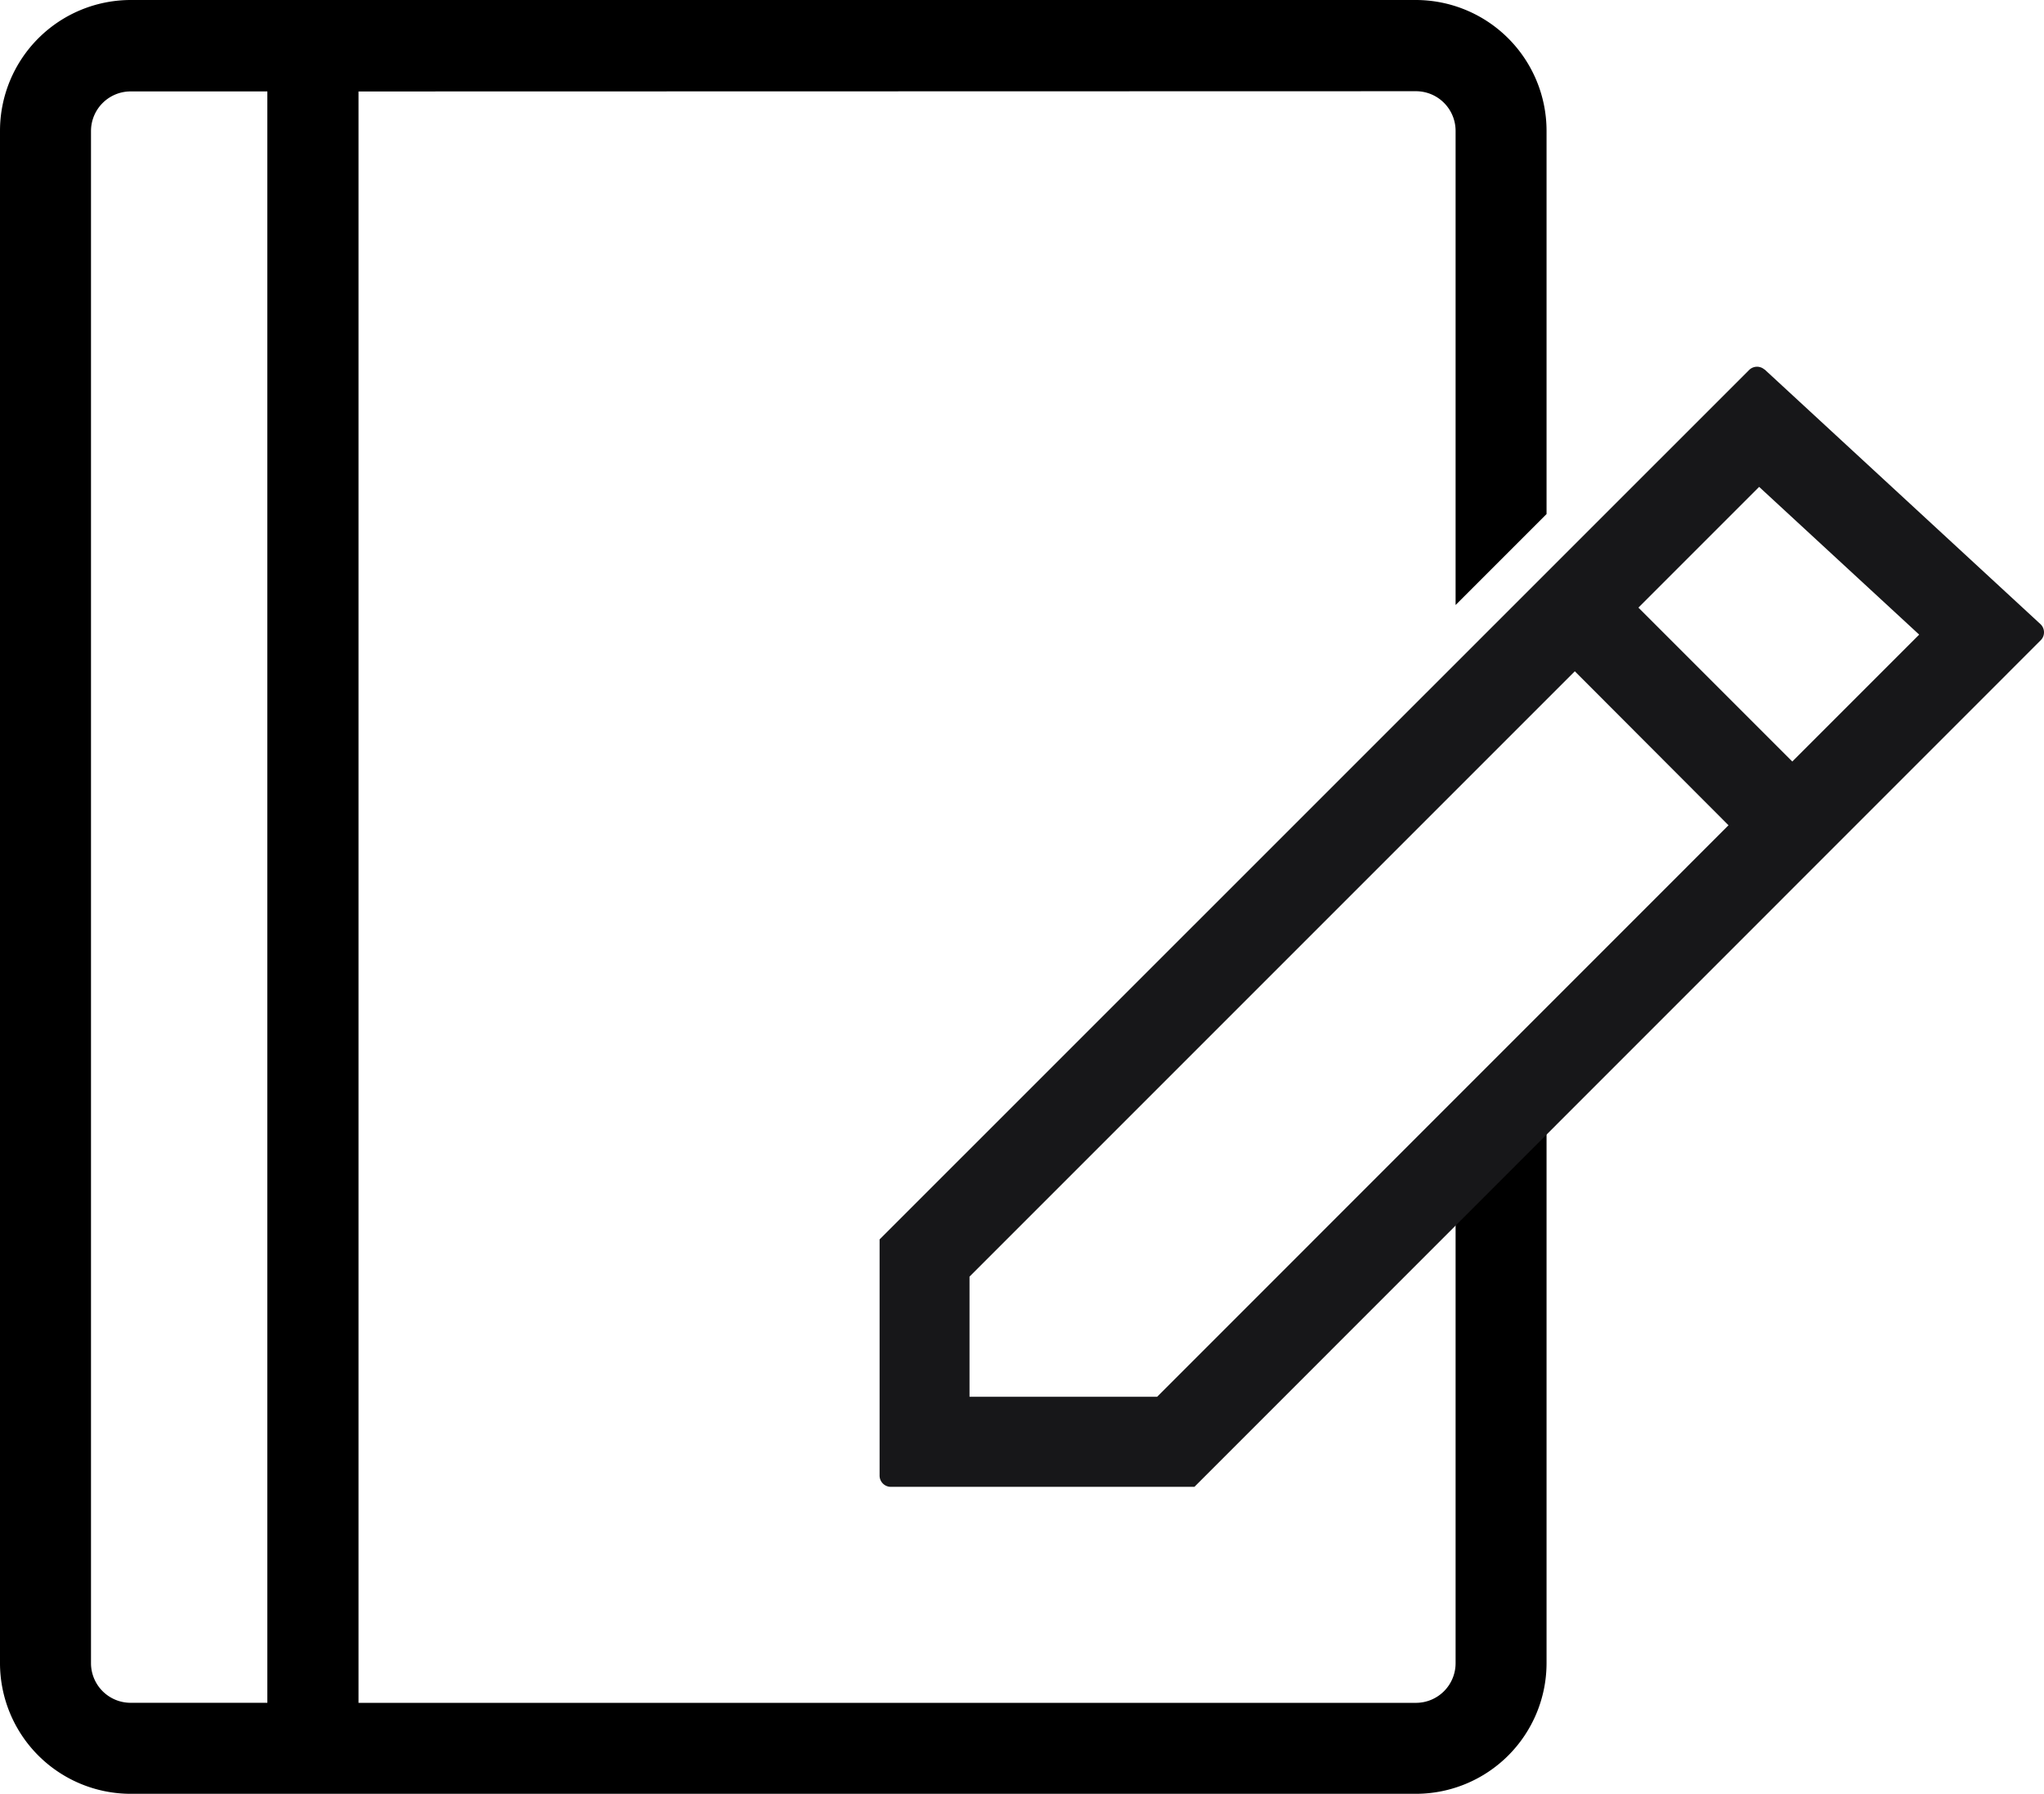
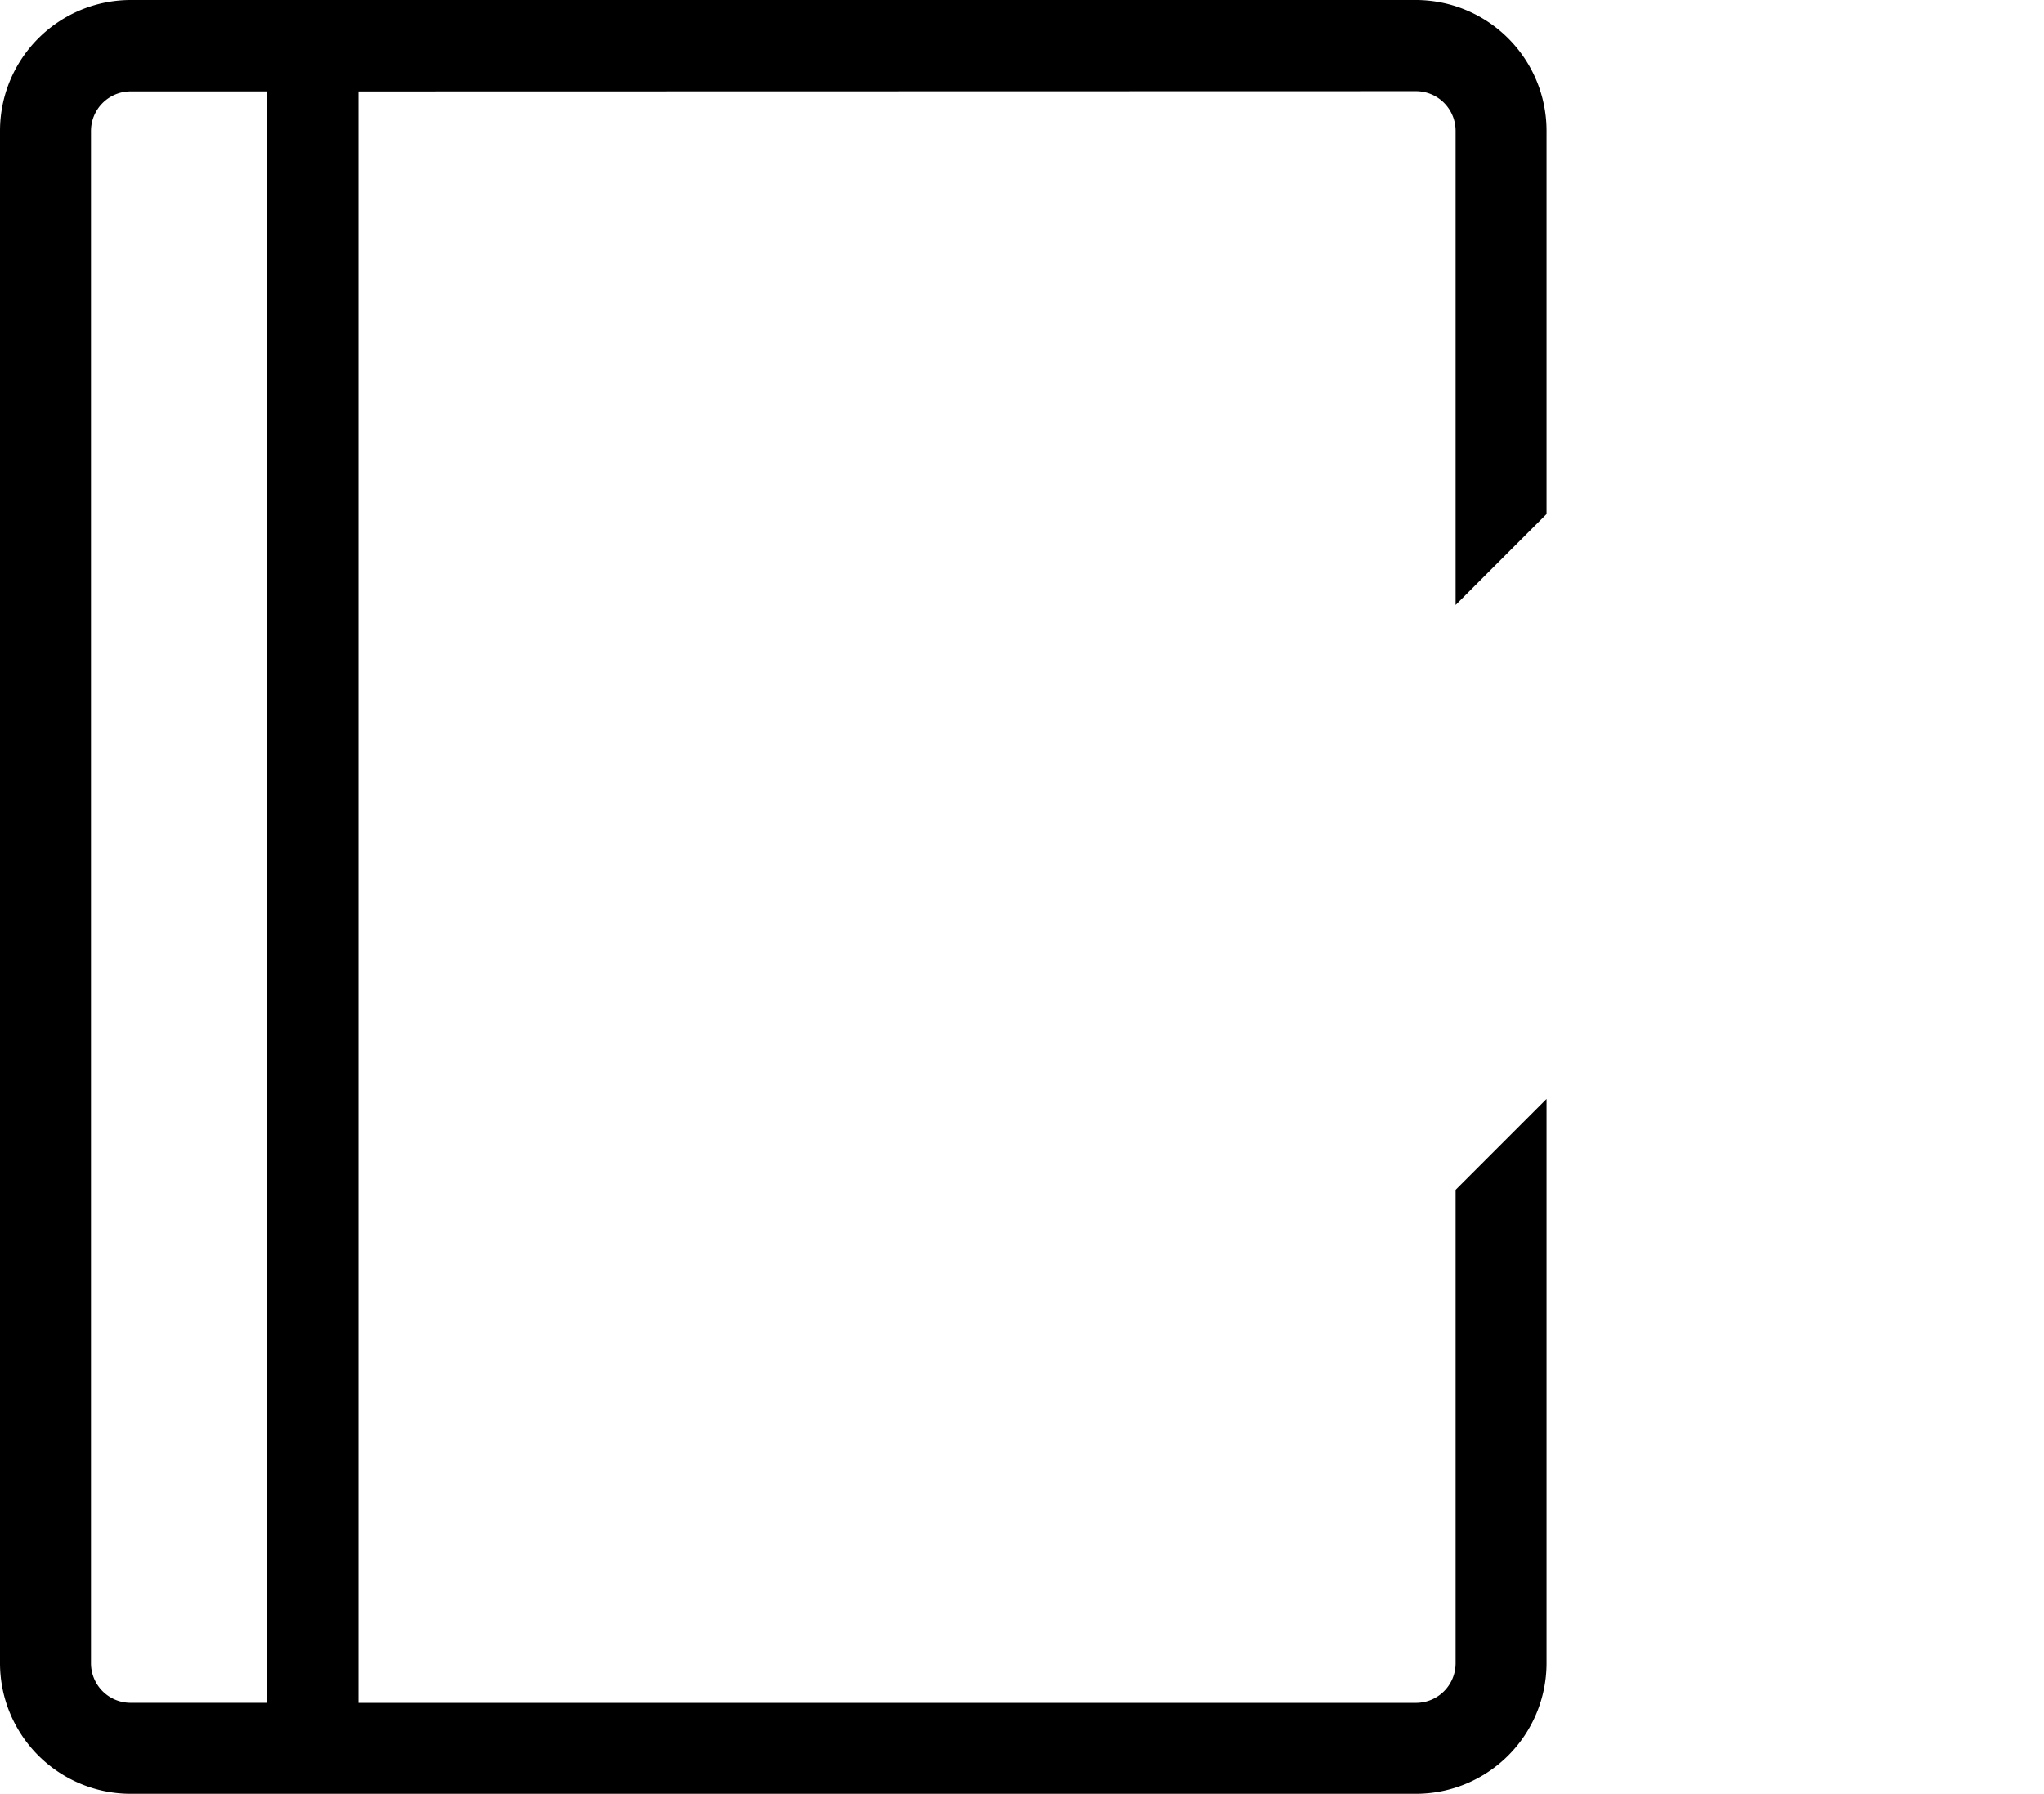
<svg xmlns="http://www.w3.org/2000/svg" id="icon-s9-1" width="49.439" height="43.383" viewBox="0 0 49.439 43.383">
  <path id="减去_4" data-name="减去 4" d="M13754.25,24628.381h-31.09a3.163,3.163,0,0,1-3.159-3.158v-37.061a3.165,3.165,0,0,1,3.159-3.164h31.09a3.165,3.165,0,0,1,3.158,3.164v9.268l-2.2,2.2v-11.467a.959.959,0,0,0-.958-.959l-25.577.006v38.971h25.577a.959.959,0,0,0,.958-.957v-11.449l2.2-2.2v13.65A3.163,3.163,0,0,1,13754.25,24628.381Zm-31.09-41.172a.959.959,0,0,0-.958.959v37.055a.959.959,0,0,0,.958.957h3.307v-38.971Z" transform="translate(-13720.001 -24584.998)" />
-   <path id="igw-l-edit" d="M64.351,64.36Zm22.222-29.2,6.671,6.158a.272.272,0,0,1,.015.384l0,0L72.782,62.184H65.439a.272.272,0,0,1-.272-.272V56.2L86.2,35.172A.272.272,0,0,1,86.572,35.164Zm-4.59,7.3L67.342,57.1v2.906h4.538L85.7,46.184ZM86.441,38l-2.92,2.92,3.722,3.722,3.069-3.069Z" transform="translate(-43.892 -26.225)" fill="#171719" />
</svg>